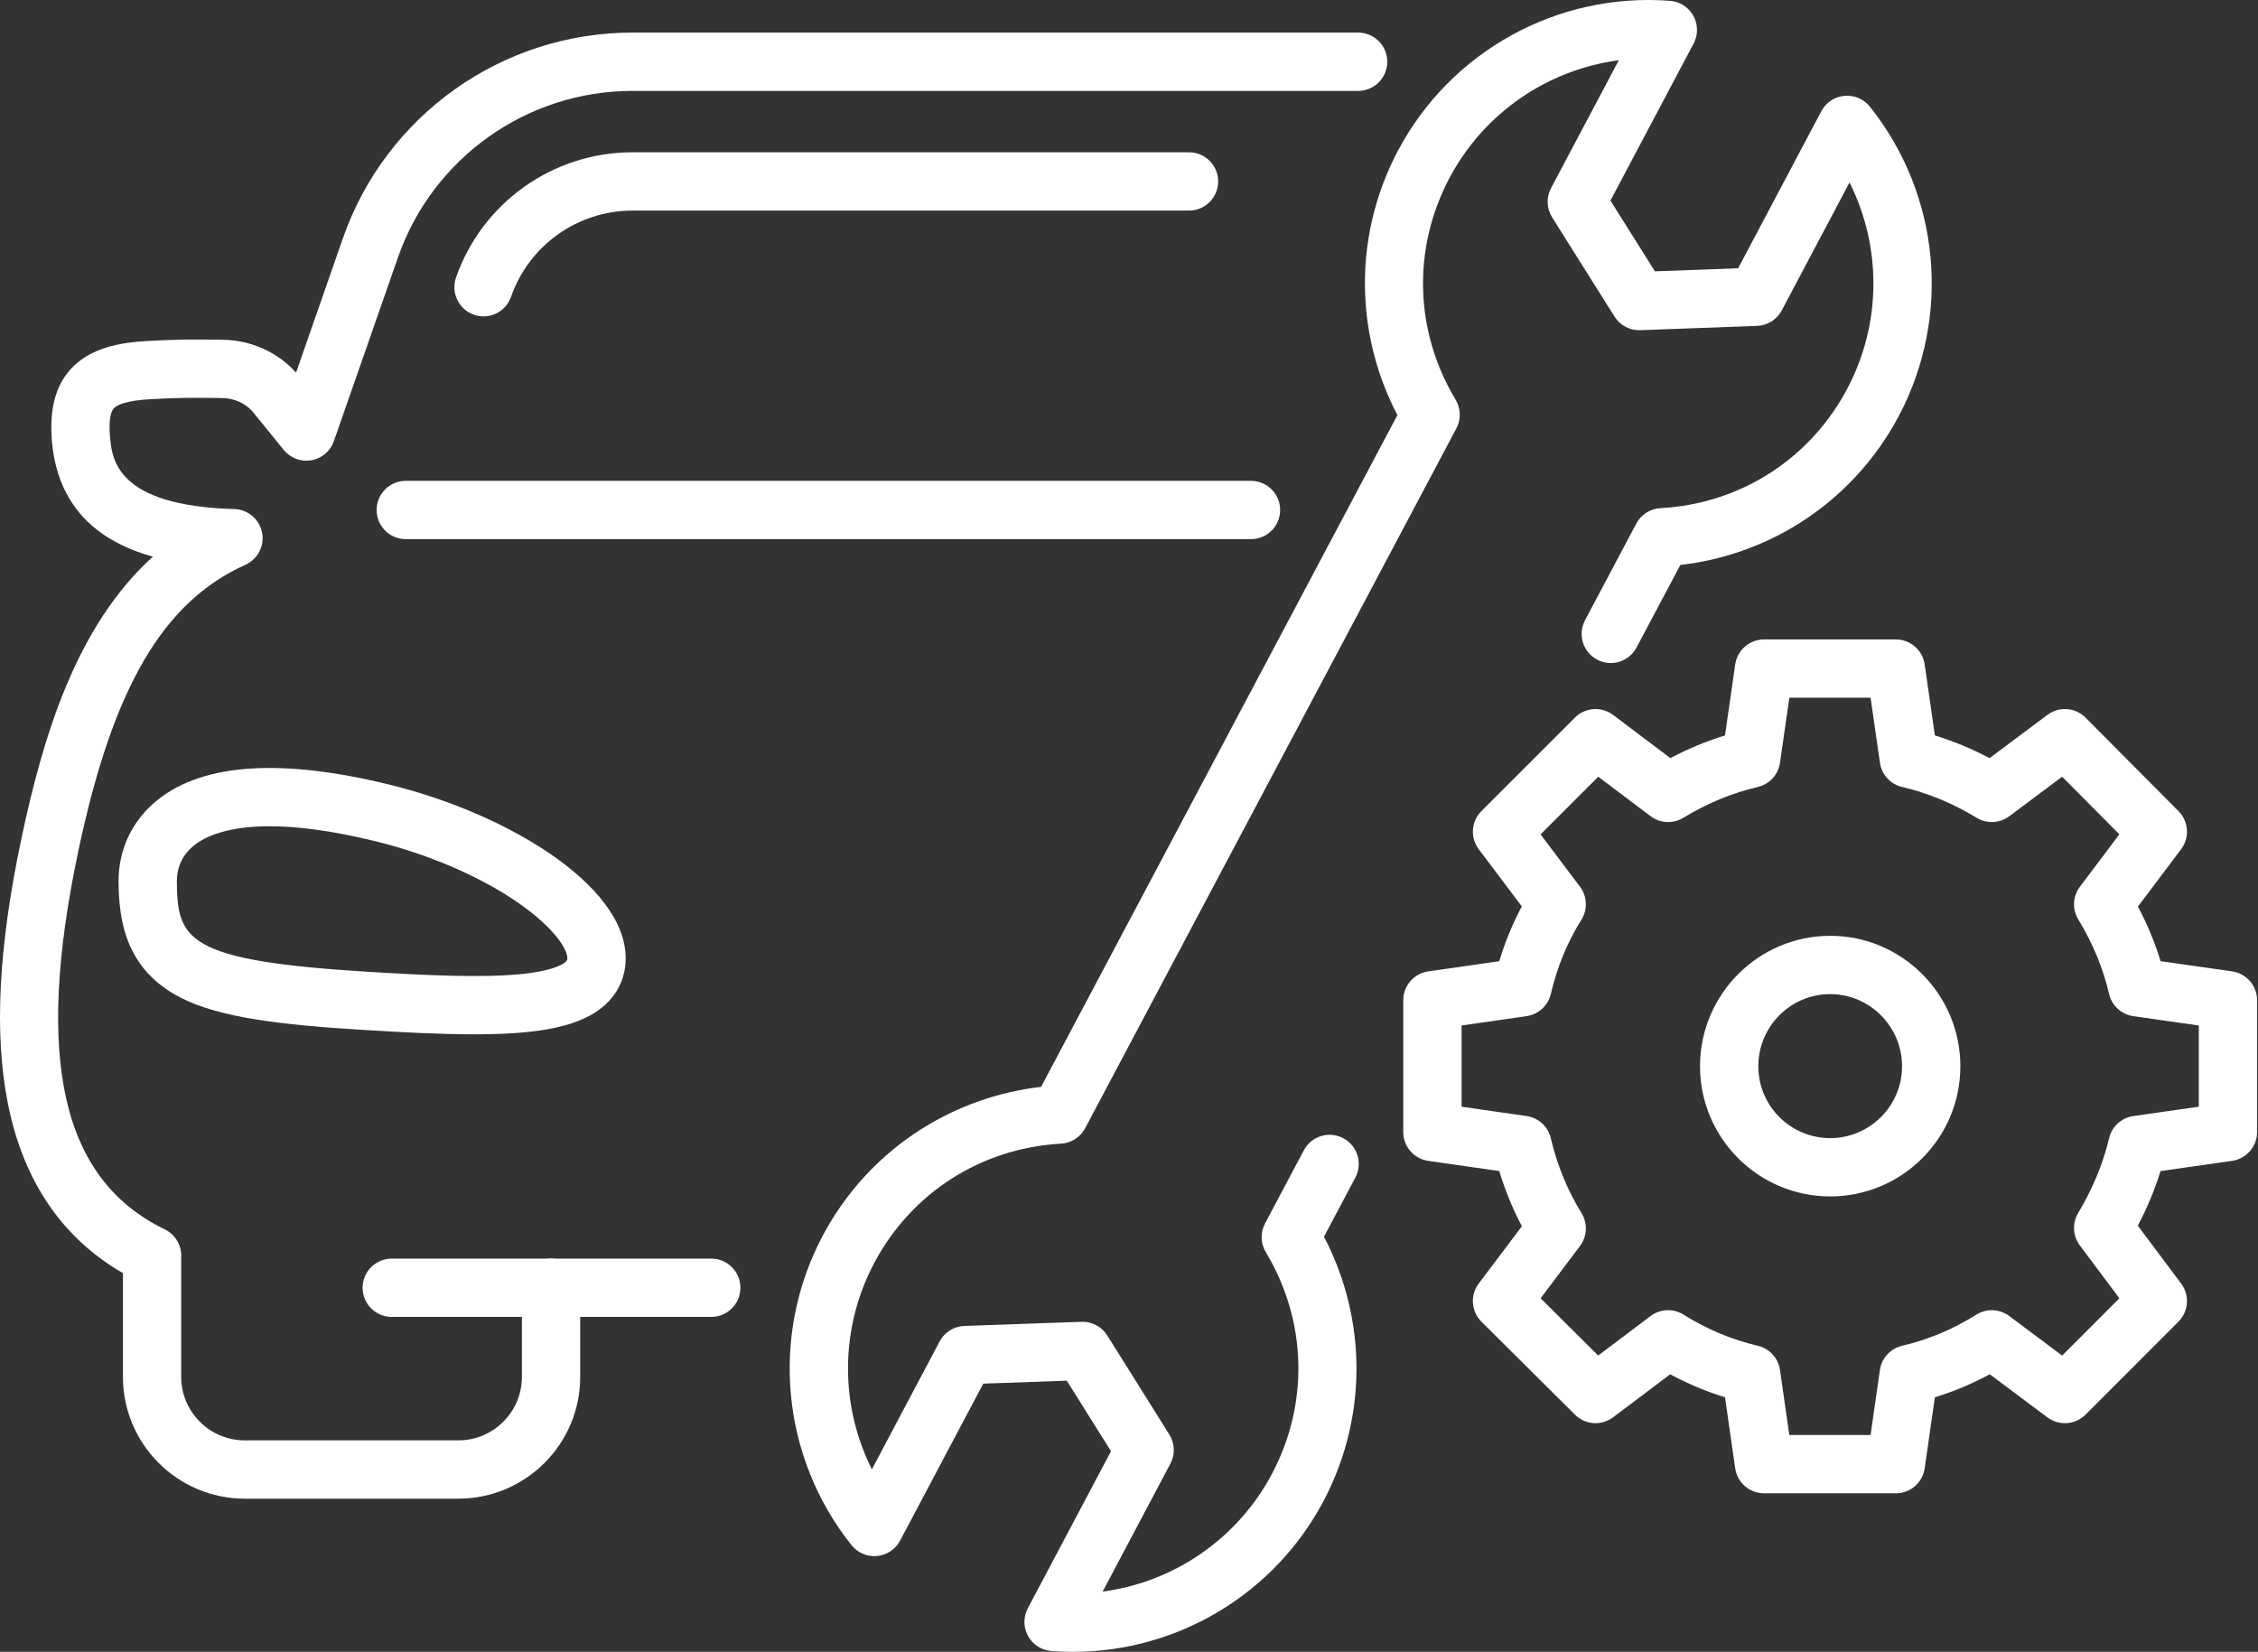
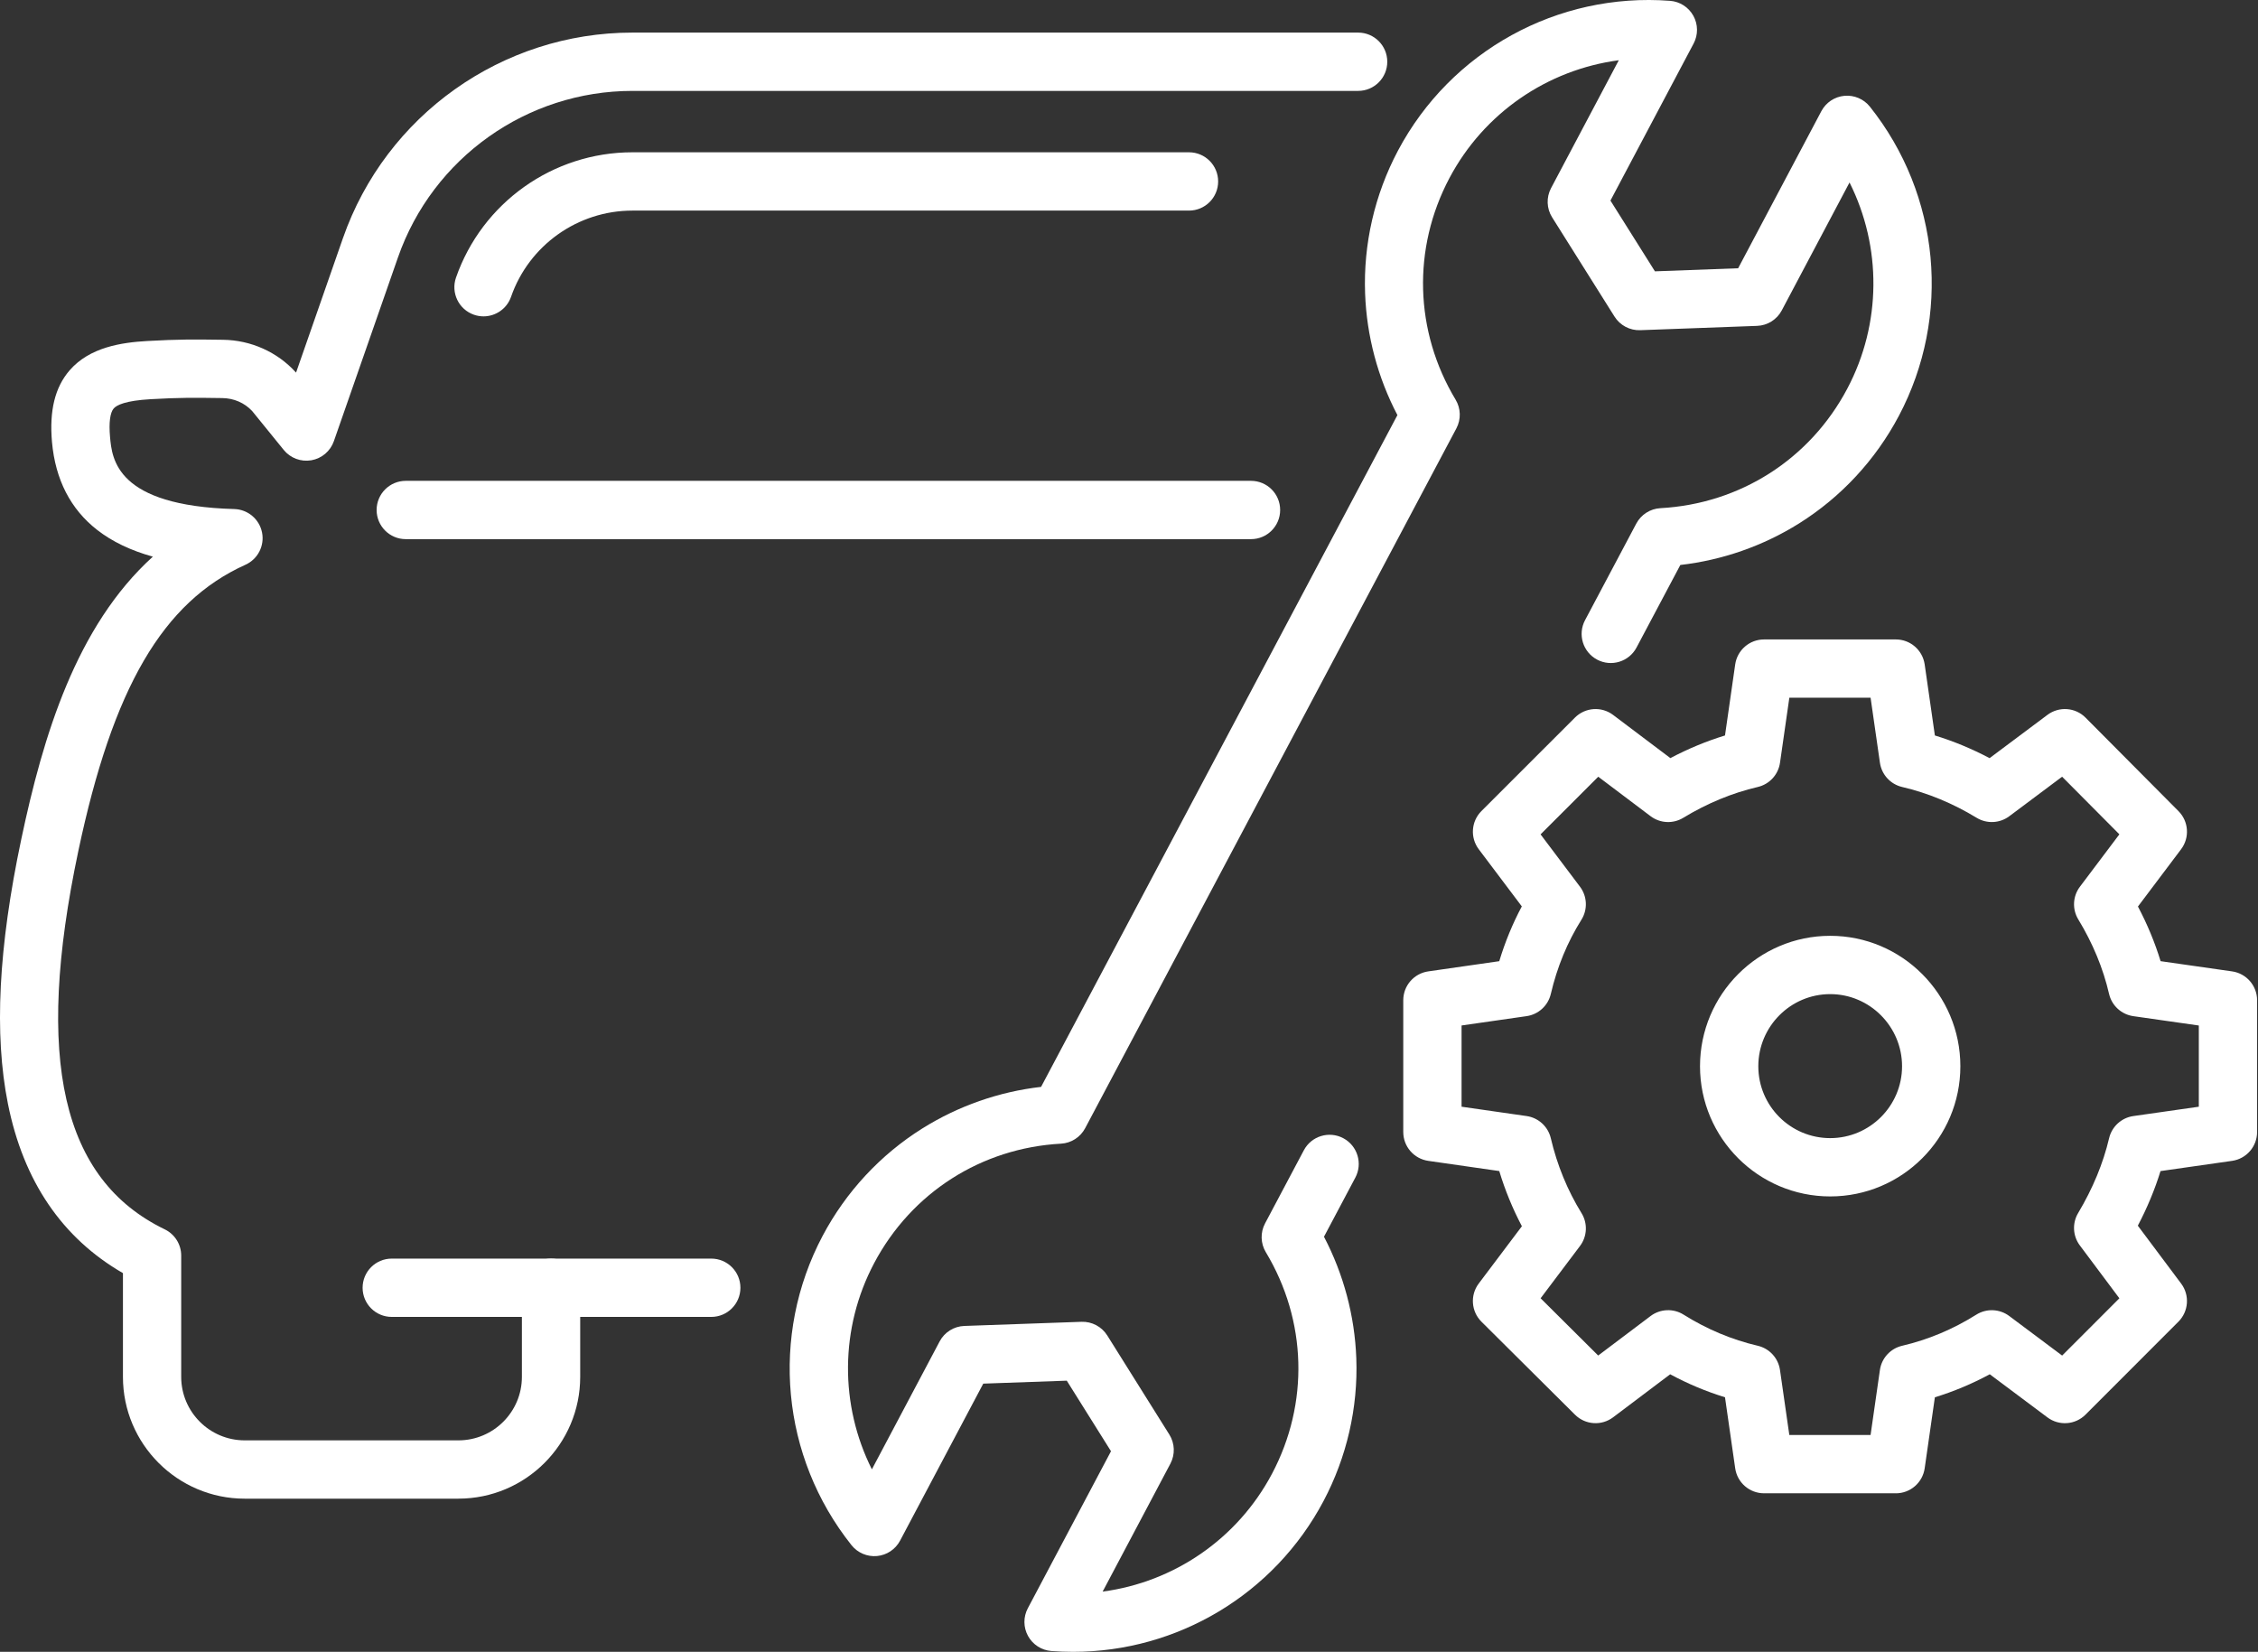
<svg xmlns="http://www.w3.org/2000/svg" width="1367" height="1000" viewBox="0 0 1367 1000" fill="none">
  <rect x="0" y="0" width="1367" height="1000" fill="#333333" stroke="none" />
  <path d="M430.6 797.241H237.17C227.42 797.241 219.52 789.341 219.52 779.591C219.52 769.841 227.42 761.941 237.17 761.941H430.6C440.35 761.941 448.25 769.841 448.25 779.591C448.25 789.341 440.35 797.241 430.6 797.241Z" fill="white" />
  <path d="M277.54 907.271H148.16C107.5 907.271 74.43 874.19 74.43 833.54V770.73C37.54 749.43 14.14 714.96 4.78 668.12C-3.62 626.02 -0.97 573.65 12.89 508.01C26.07 445.61 46.06 379.13 92.53 336.99C79.08 333.24 67.92 327.88 58.88 320.85C42.74 308.3 33.52 290.38 31.47 267.57C29.8 248.62 33.28 234.45 42.13 224.22C54.29 210.15 73.64 207.32 89.13 206.44C108 205.37 117.34 205.45 135.05 205.7C151.85 205.91 167.91 213.09 179.07 225.4C179.13 225.46 179.18 225.52 179.23 225.58L207.62 144.17C233.6 69.74 304.03 19.73 382.86 19.73H822.21C831.96 19.73 839.86 27.631 839.86 37.38C839.86 47.13 831.96 55.031 822.21 55.031H382.86C319.01 55.031 261.98 95.531 240.94 155.8L202.13 267.07C200.02 273.11 194.81 277.54 188.51 278.64C182.21 279.74 175.8 277.35 171.77 272.38L152.63 248.8C147.98 243.85 141.58 241.08 134.56 240.99C117.21 240.73 108.82 240.66 91.13 241.67C75.96 242.54 70.63 245.21 68.82 247.3C66.64 249.82 65.86 255.9 66.61 264.44C67.82 277.97 70.35 306.17 141.83 308.17C150.05 308.4 157.02 314.28 158.64 322.34C160.26 330.4 156.09 338.51 148.59 341.89C98.57 364.45 68.31 416.31 47.4 515.29C20.79 641.3 37.42 714.05 99.74 744.23C105.83 747.18 109.7 753.35 109.7 760.11V833.531C109.7 854.731 126.94 871.97 148.14 871.97H277.52C298.72 871.97 315.96 854.731 315.96 833.531V779.591C315.96 769.841 323.86 761.94 333.61 761.94C343.36 761.94 351.26 769.841 351.26 779.591V833.531C351.26 874.191 318.18 907.26 277.53 907.26L277.54 907.271Z" fill="white" />
  <path d="M292.73 191.521C290.8 191.521 288.84 191.201 286.92 190.531C277.72 187.321 272.86 177.261 276.06 168.061C291.88 122.681 334.8 92.191 382.87 92.191H719.82C729.57 92.191 737.47 100.091 737.47 109.841C737.47 119.591 729.57 127.491 719.82 127.491H382.87C349.8 127.491 320.27 148.461 309.39 179.681C306.85 186.961 300.02 191.521 292.73 191.521Z" fill="white" />
  <path d="M757.36 326.39H245.66C235.91 326.39 228.01 318.49 228.01 308.74C228.01 298.99 235.91 291.09 245.66 291.09H757.36C767.11 291.09 775.01 298.99 775.01 308.74C775.01 318.49 767.11 326.39 757.36 326.39Z" fill="white" />
-   <path d="M287.031 626.162C266.201 626.162 243.041 624.902 220.451 623.522C169.331 620.402 132.901 616.032 109.241 603.912C76.341 587.062 71.931 557.652 71.771 533.922C71.641 514.022 80.181 496.282 95.811 483.942C123.601 462.012 170.781 459.032 236.041 475.072C310.321 493.332 383.921 539.372 378.511 584.812C377.441 593.822 372.801 606.362 356.801 614.972C347.801 619.812 335.911 622.982 320.441 624.652C310.471 625.732 299.151 626.162 287.031 626.162ZM163.301 500.202C137.471 500.202 124.211 506.512 117.681 511.652C108.841 518.622 107.031 527.482 107.071 533.682C107.311 569.022 112.981 581.592 222.611 588.292C256.831 590.382 292.281 592.202 316.641 589.572C335.781 587.502 343.171 583.102 343.461 580.642C344.031 575.822 337.011 563.062 315.321 547.652C292.441 531.392 260.471 517.432 227.611 509.352C200.351 502.652 179.381 500.202 163.291 500.202H163.301Z" fill="white" />
  <path d="M1147.74 904.019H1067.96C1059.18 904.019 1051.74 897.569 1050.49 888.879L1044.32 845.889C1032.89 842.379 1021.79 837.729 1011.13 831.969L976.579 858.019C969.569 863.299 959.739 862.629 953.509 856.439L896.889 800.149C890.639 793.929 889.929 784.059 895.239 777.019L921.359 742.349C915.759 731.739 911.169 720.559 907.659 708.939L864.679 702.769C855.989 701.519 849.539 694.079 849.539 685.299V605.529C849.539 596.749 855.989 589.309 864.679 588.059L907.659 581.889C911.169 570.259 915.739 559.159 921.309 548.719L895.239 514.109C889.949 507.079 890.639 497.229 896.859 491.009L953.479 434.419C959.699 428.199 969.559 427.509 976.579 432.809L1011.25 458.949C1021.97 453.279 1033.04 448.699 1044.32 445.239L1050.49 402.249C1051.74 393.559 1059.18 387.109 1067.96 387.109H1147.74C1156.52 387.109 1163.96 393.559 1165.21 402.249L1171.38 445.239C1182.68 448.699 1193.76 453.289 1204.5 458.969L1239.53 432.769C1246.57 427.499 1256.42 428.219 1262.61 434.459L1318.87 491.049C1325.06 497.269 1325.73 507.099 1320.45 514.109L1294.32 548.799C1300 559.539 1304.59 570.599 1308.03 581.879L1351.3 588.059C1359.99 589.299 1366.45 596.749 1366.45 605.529V685.299C1366.45 694.079 1359.99 701.529 1351.3 702.769L1307.98 708.959C1304.54 720.109 1299.95 731.159 1294.25 742.009L1320.48 777.069C1325.74 784.089 1325.03 793.909 1318.83 800.119L1262.57 856.409C1256.37 862.619 1246.54 863.319 1239.52 858.069L1204.61 831.959C1193.94 837.729 1182.82 842.389 1171.38 845.899L1165.21 888.889C1163.96 897.579 1156.52 904.029 1147.74 904.029V904.019ZM1083.26 868.729H1132.45L1138.1 829.389C1139.13 822.189 1144.48 816.369 1151.56 814.709C1167.3 811.039 1182.4 804.699 1196.45 795.879C1202.63 791.999 1210.56 792.319 1216.4 796.689L1248.43 820.639L1283.08 785.969L1259.14 753.959C1254.85 748.229 1254.45 740.479 1258.12 734.339C1266.97 719.519 1273.27 704.289 1276.85 689.079C1278.51 682.009 1284.34 676.679 1291.53 675.649L1331.17 669.989V620.829L1291.53 615.169C1284.31 614.139 1278.47 608.779 1276.83 601.679C1273.25 586.209 1266.98 571.039 1258.2 556.609C1254.44 550.429 1254.83 542.589 1259.18 536.819L1283.08 505.089L1248.41 470.209L1216.42 494.139C1210.65 498.459 1202.84 498.829 1196.68 495.089C1182.28 486.329 1167.1 480.049 1151.57 476.429C1144.49 474.779 1139.15 468.949 1138.11 461.749L1132.46 422.399H1083.27L1077.62 461.749C1076.59 468.949 1071.24 474.779 1064.16 476.429C1048.63 480.049 1033.45 486.329 1019.05 495.089C1012.88 498.849 1005.03 498.459 999.259 494.099L967.589 470.219L932.669 505.119L956.539 536.809C960.939 542.659 961.279 550.609 957.389 556.809C948.929 570.269 942.699 585.379 938.869 601.719C937.209 608.789 931.389 614.129 924.199 615.159L884.839 620.809V669.989L924.199 675.639C931.389 676.669 937.209 682.009 938.869 689.079C942.679 705.309 948.929 720.569 957.469 734.429C961.279 740.609 960.909 748.499 956.539 754.299L932.689 785.959L967.549 820.619L999.249 796.719C1005.1 792.309 1013.06 791.969 1019.26 795.869C1033.32 804.689 1048.42 811.029 1064.15 814.699C1071.23 816.349 1076.58 822.179 1077.61 829.379L1083.26 868.719V868.729ZM1108 724.299C1064.55 724.299 1029.19 688.949 1029.19 645.489C1029.19 602.029 1064.54 566.529 1108 566.529C1151.46 566.529 1186.81 601.949 1186.81 645.489C1186.81 689.029 1151.46 724.299 1108 724.299ZM1108 601.829C1084.01 601.829 1064.49 621.419 1064.49 645.489C1064.49 669.559 1084.01 688.999 1108 688.999C1131.99 688.999 1151.51 669.479 1151.51 645.489C1151.51 621.499 1131.99 601.829 1108 601.829Z" fill="white" />
  <path d="M649.64 999.999C645.28 999.999 640.89 999.829 636.49 999.499C630.56 999.049 625.25 995.629 622.38 990.419C619.51 985.209 619.45 978.899 622.24 973.639L672.6 878.559L645.83 835.839L595.27 837.629L544.91 932.689C542.12 937.949 536.88 941.449 530.95 941.999C525.03 942.549 519.22 940.079 515.51 935.429C472.93 881.999 466.07 808.489 498.03 748.139C512.13 721.519 533.01 699.039 558.41 683.129C580.16 669.509 604.81 660.899 630.27 657.979L846 251.299C834.11 228.599 827.38 203.369 826.44 177.729C825.33 147.779 832.2 117.879 846.3 91.259C878.28 30.919 942.95 -4.711 1011.07 0.499C1017 0.949 1022.31 4.369 1025.18 9.579C1028.05 14.789 1028.11 21.099 1025.32 26.359L974.97 121.429L1001.9 164.259L1052.28 162.399L1102.64 67.319C1105.42 62.059 1110.67 58.559 1116.6 58.009C1122.51 57.459 1128.33 59.929 1132.04 64.579C1174.62 118.009 1181.48 191.529 1149.52 251.869C1135.42 278.489 1114.55 300.969 1089.15 316.879C1067.4 330.499 1042.74 339.109 1017.28 342.029L990.76 392.009C986.19 400.619 975.51 403.899 966.9 399.329C958.29 394.759 955.01 384.079 959.58 375.469L990.6 316.989C993.5 311.529 999.05 307.979 1005.22 307.639C1053.47 304.999 1095.75 277.969 1118.32 235.349C1139.21 195.909 1139.22 149.369 1119.71 110.469L1078.69 187.909C1075.74 193.479 1070.04 197.049 1063.75 197.279L993.02 199.889C986.73 200.129 980.78 196.979 977.43 191.649L939.66 131.569C936.3 126.229 936.05 119.499 939 113.919L980.02 36.469C936.88 42.189 898.4 68.329 877.5 107.779C854.92 150.409 856.32 200.569 881.23 241.959C884.42 247.269 884.6 253.859 881.7 259.329L656.95 683.009C654.05 688.469 648.5 692.019 642.33 692.359C594.09 694.999 551.81 722.029 529.23 764.649C508.34 804.089 508.33 850.619 527.84 889.519L568.86 812.079C571.81 806.499 577.52 802.929 583.83 802.709L654.76 800.199C661.03 799.979 666.99 803.129 670.34 808.469L707.92 868.449C711.27 873.789 711.51 880.509 708.56 886.079L667.54 963.529C710.68 957.809 749.17 931.659 770.06 892.219C792.64 849.599 791.24 799.439 766.32 758.039C763.13 752.729 762.95 746.139 765.85 740.669L789.35 696.359C793.92 687.749 804.6 684.469 813.21 689.039C821.82 693.609 825.1 704.289 820.53 712.899L801.54 748.699C813.43 771.399 820.16 796.629 821.11 822.269C822.22 852.219 815.35 882.119 801.25 908.739C771.35 965.179 712.83 999.999 649.64 999.999Z" fill="white" />
</svg>